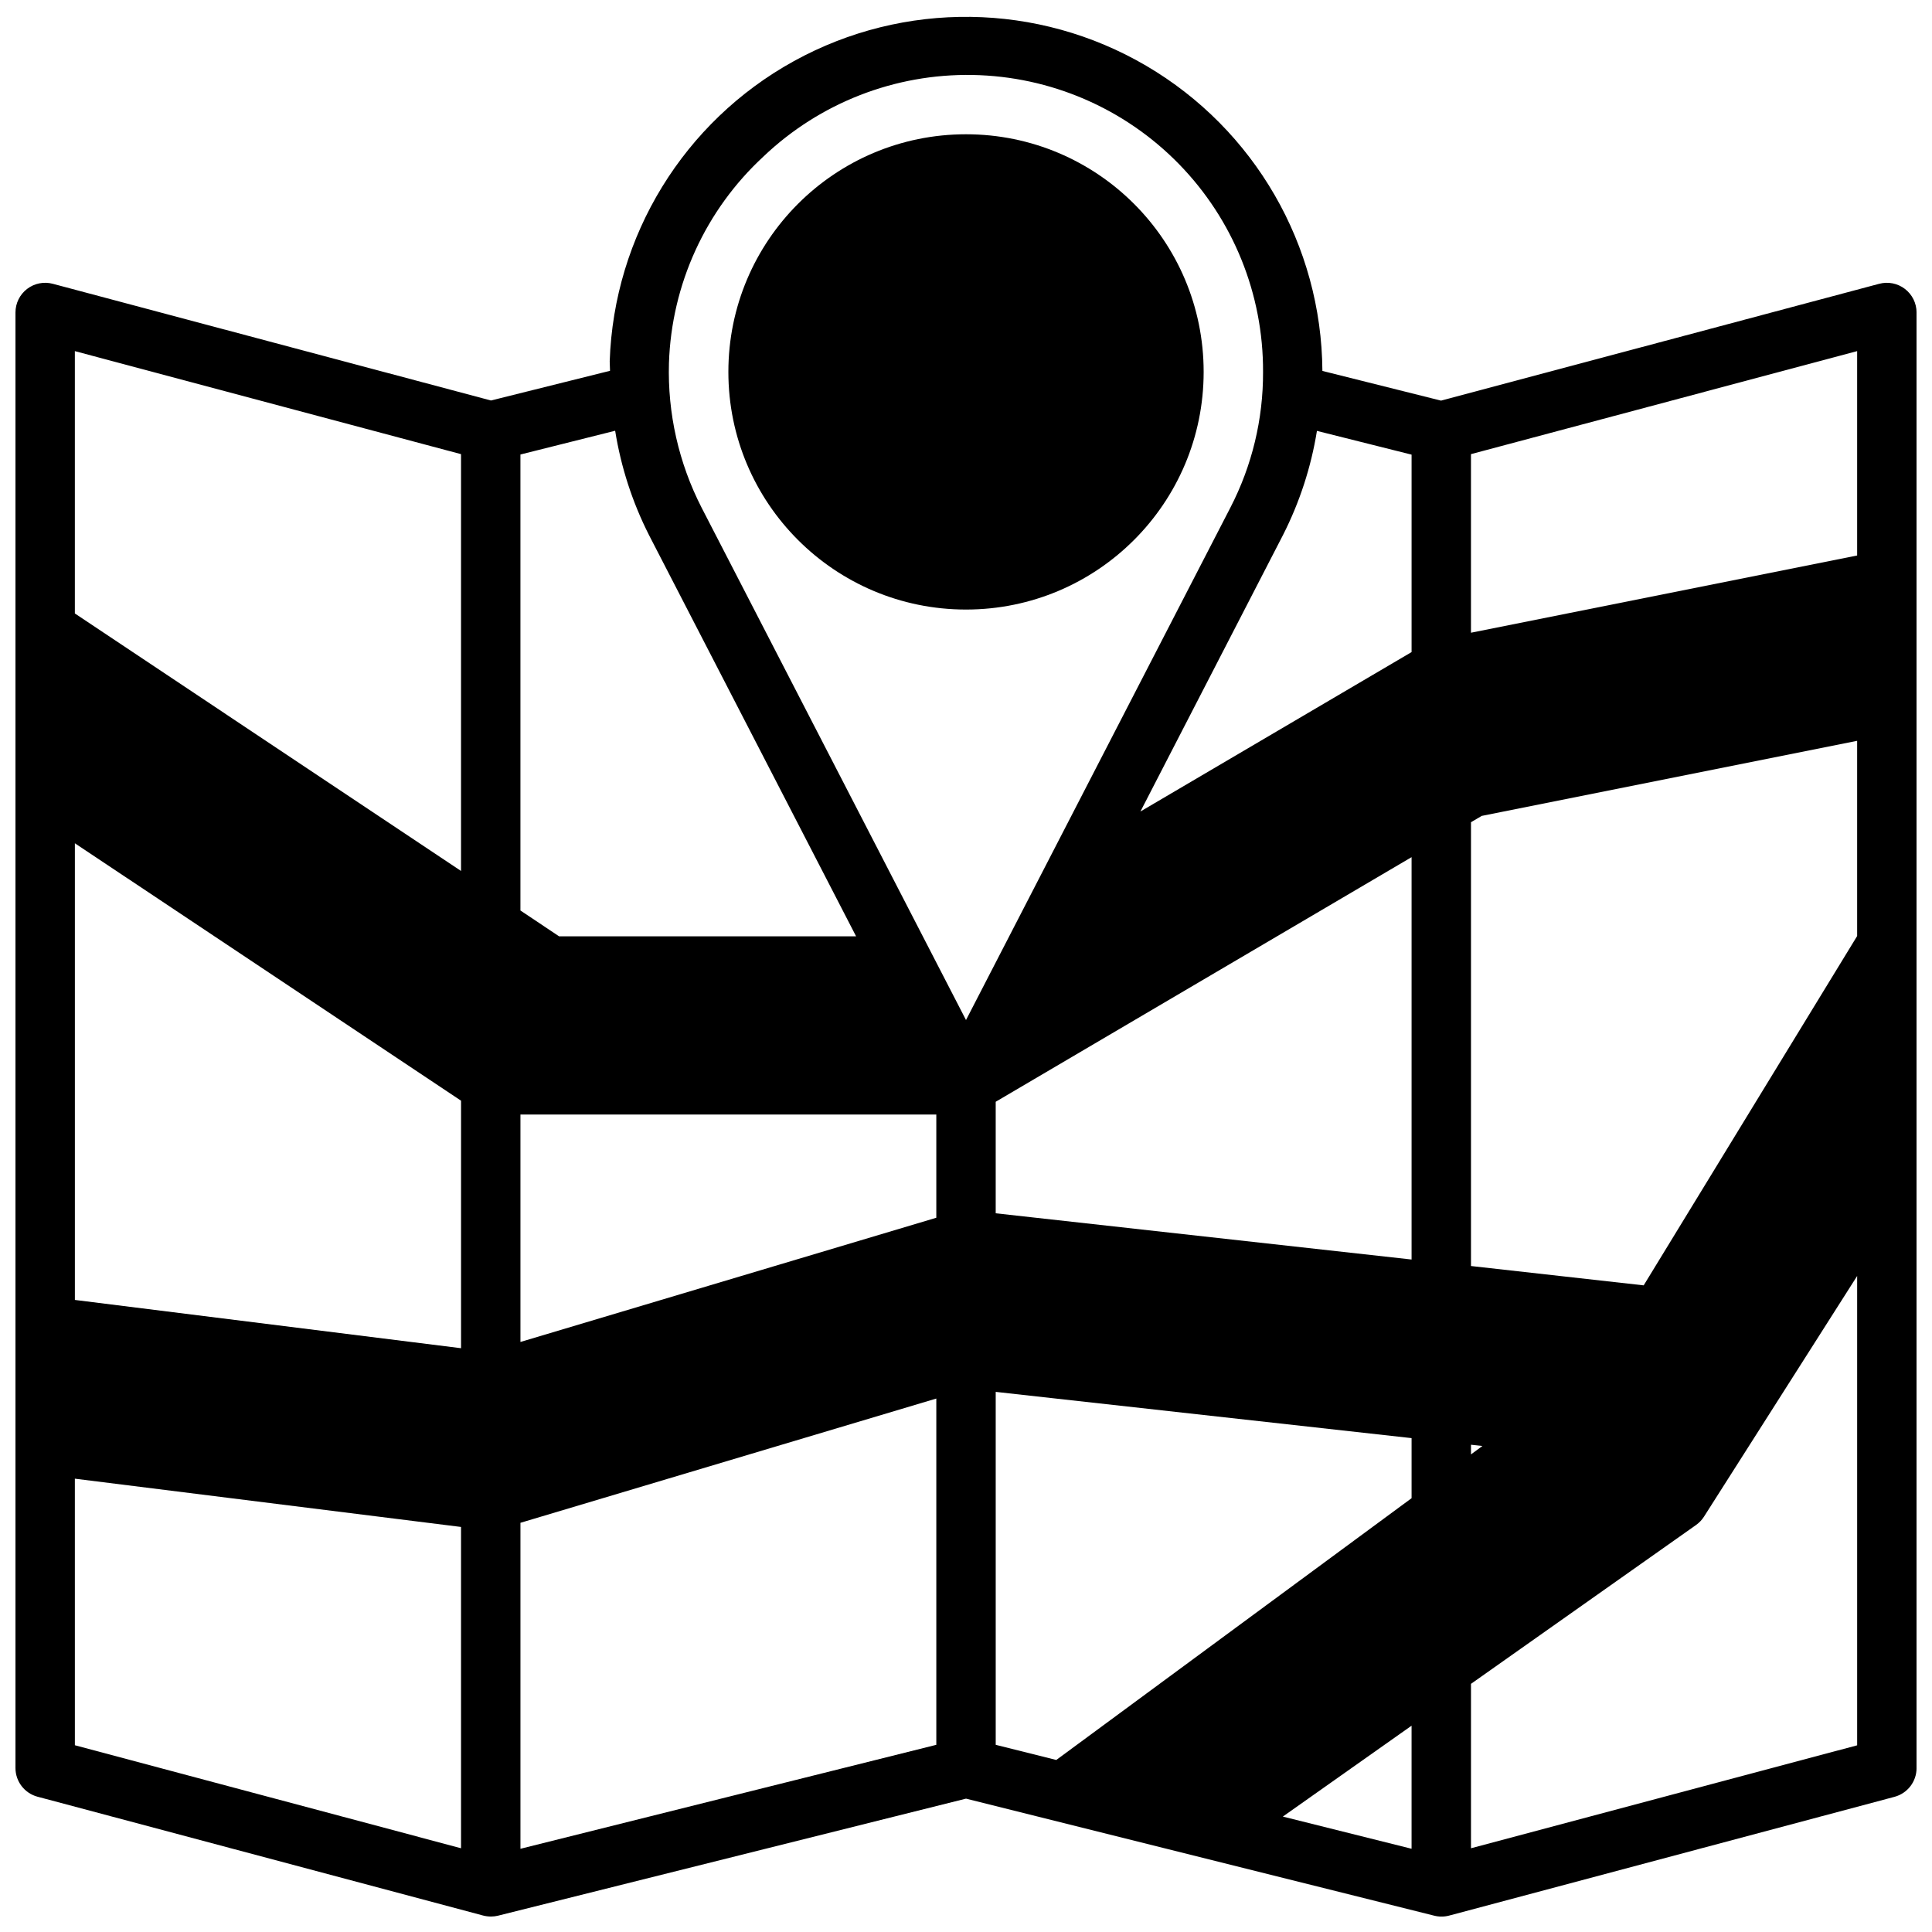
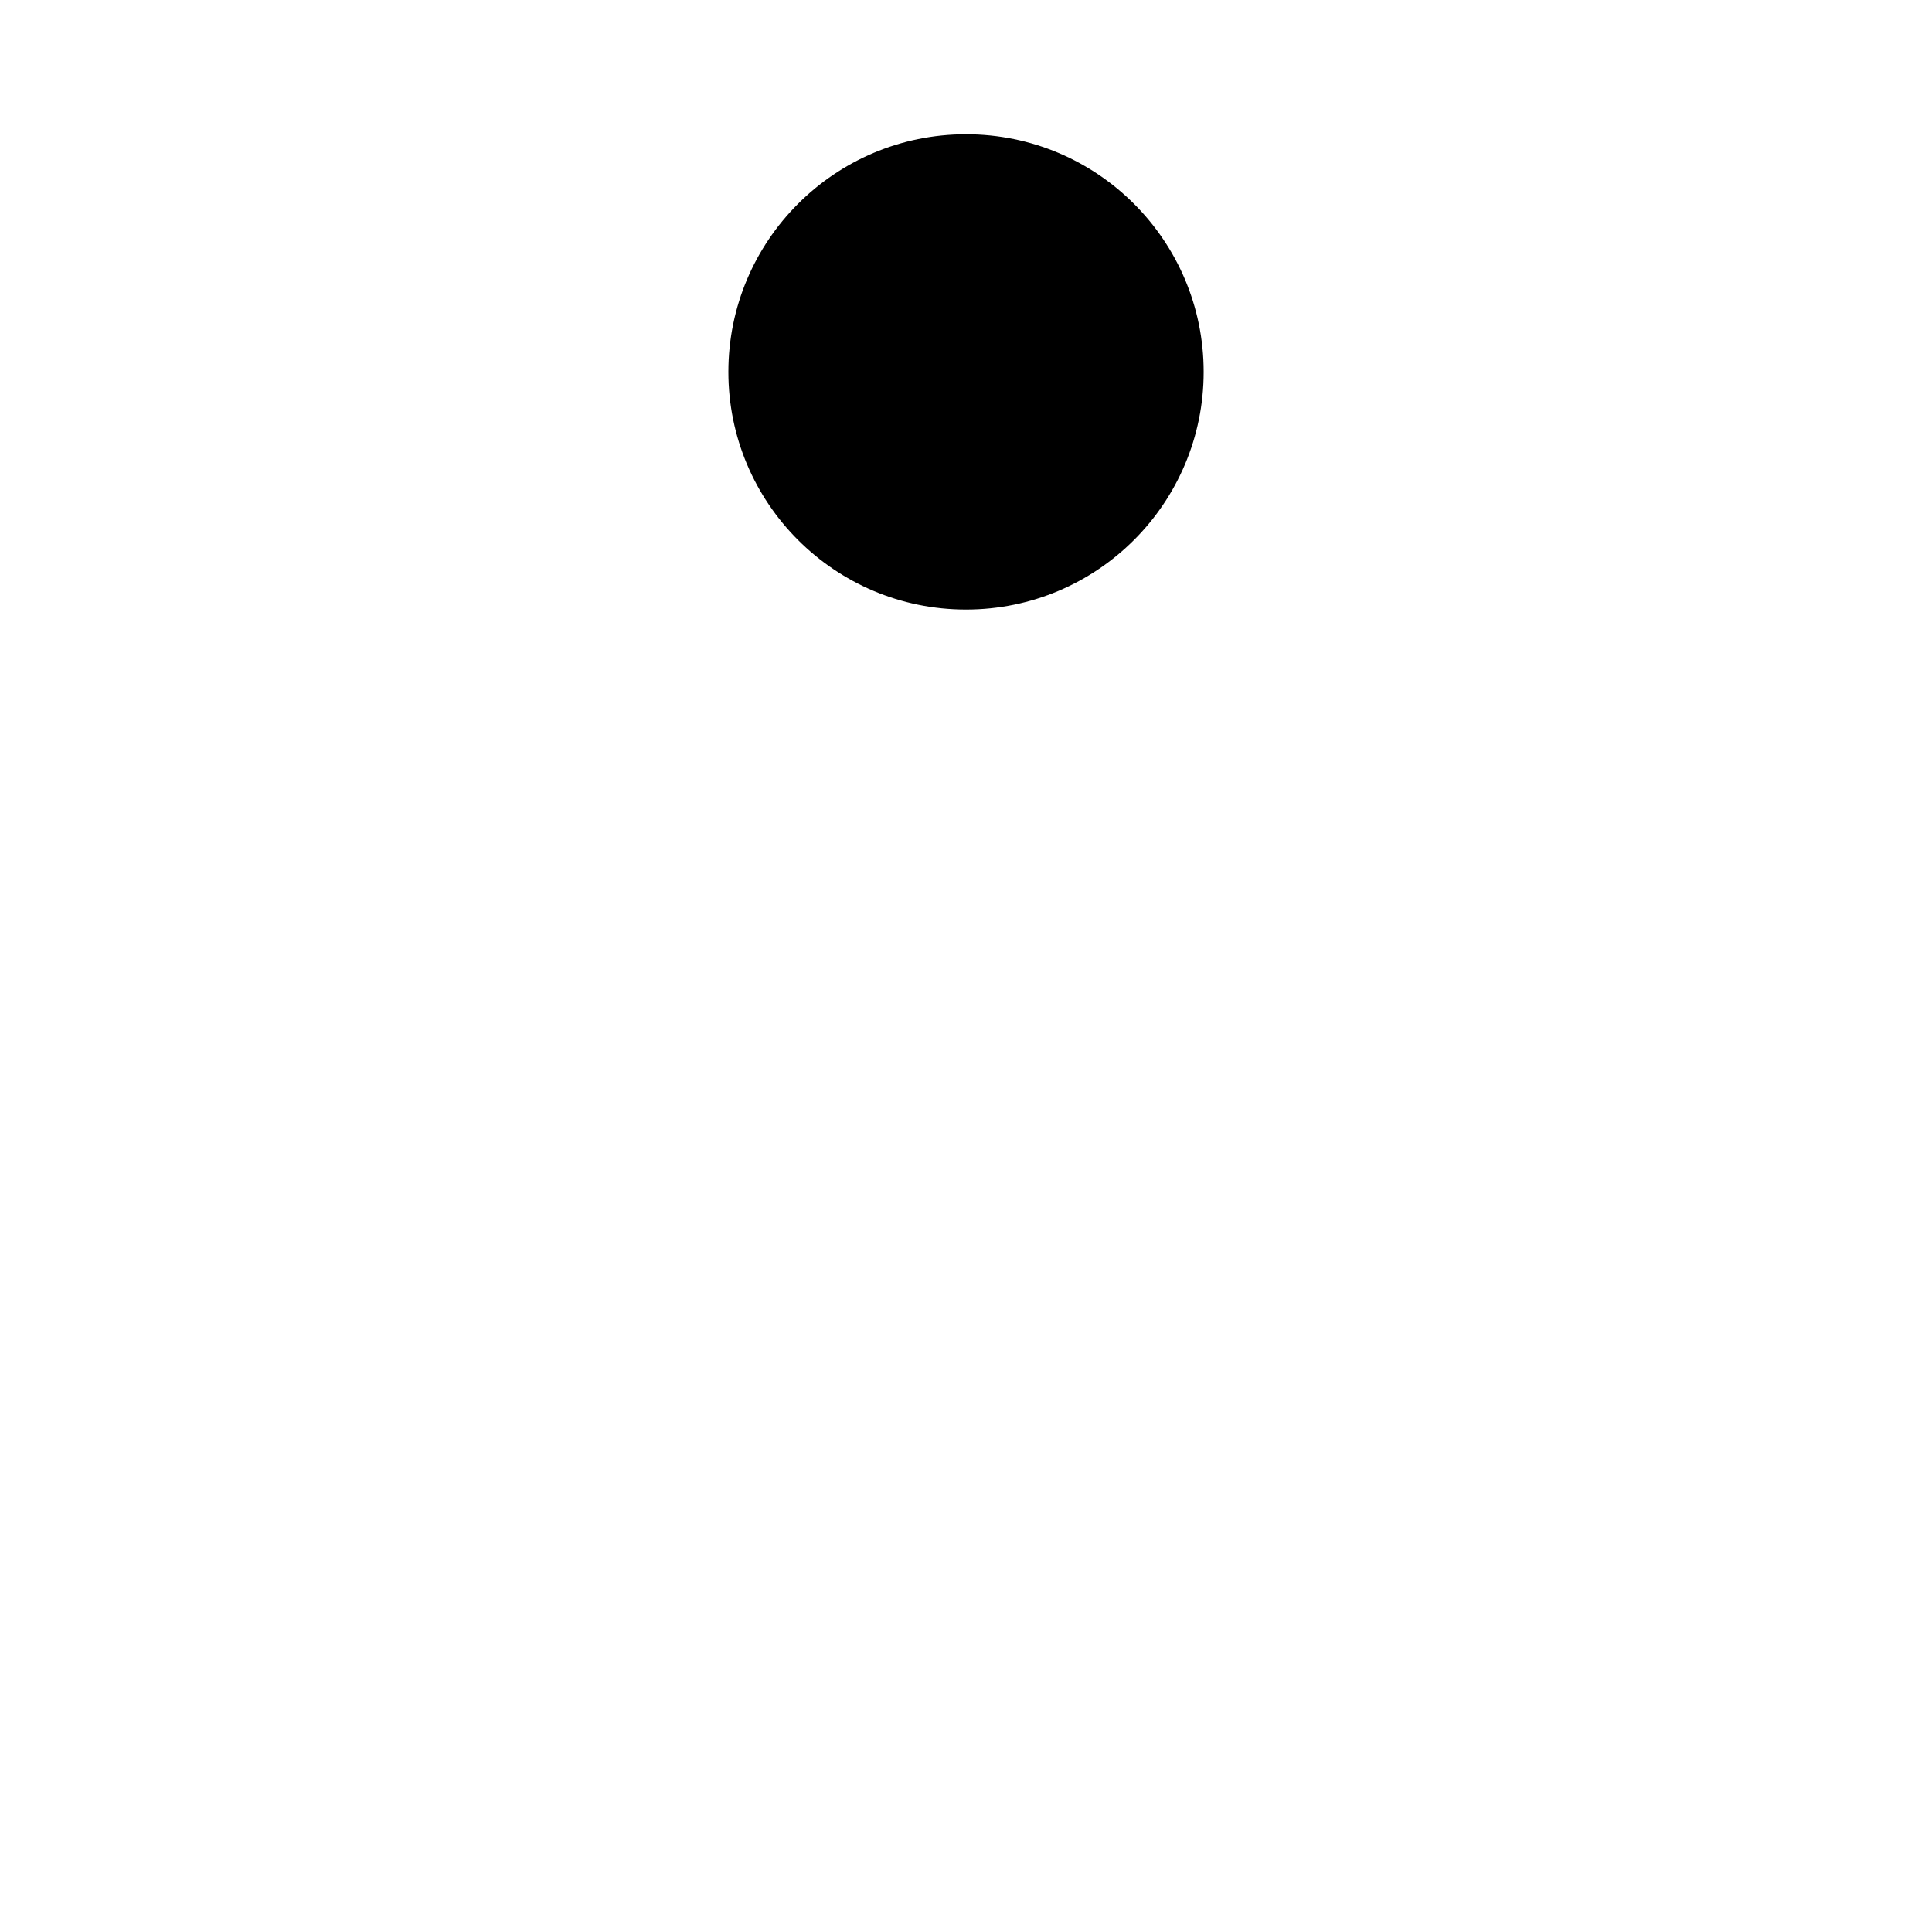
<svg xmlns="http://www.w3.org/2000/svg" width="800px" height="800px" version="1.1" viewBox="144 144 512 512">
  <defs>
    <clipPath id="a">
      <path d="m148.09 148.09h503.81v503.81h-503.81z" />
    </clipPath>
  </defs>
  <path d="m462.98 242.56c0 34.781-28.195 62.977-62.977 62.977s-62.977-28.195-62.977-62.977 28.195-62.977 62.977-62.977 62.977 28.195 62.977 62.977" />
  <g clip-path="url(#a)">
-     <path d="m642 219.21-116.11 30.961-31.441-7.871v-0.004c-0.219-33.297-17.957-64.016-46.68-80.859-28.723-16.84-64.191-17.316-93.359-1.25-29.164 16.062-47.719 46.297-48.832 79.574 0 0.844 0.086 1.668 0.086 2.504l-31.551 7.871-116.11-30.926c-2.363-0.633-4.883-0.129-6.824 1.359-1.941 1.492-3.078 3.797-3.078 6.242v385.73c0 3.566 2.398 6.684 5.84 7.606l118.08 31.488c0.664 0.172 1.344 0.262 2.031 0.266h0.078c0.617 0 1.234-0.07 1.836-0.219l124.04-31.023 124.04 31.008c1.289 0.332 2.644 0.332 3.934 0l118.08-31.488c3.457-0.922 5.863-4.059 5.848-7.637v-385.73c0-2.445-1.137-4.75-3.078-6.242-1.938-1.488-4.461-1.992-6.824-1.359zm-123.92 414.73-34.117-8.527 34.117-24.086zm-34.047-348.2c4.394-8.664 7.422-17.957 8.969-27.551l25.082 6.297v52.324l-71.859 42.25zm-202.11 153.62h110.21v27.355l-110.21 32.918zm125.95 26.176v-29.555l110.21-64.824v106.63zm228.29-73.477-56.57 92.574-45.766-5.125v-117.61l2.844-1.676 99.492-19.895zm-369.98 43.641v65.59l-102.34-12.793v-121.02zm270.67 91.504-3.023 2.227v-2.559zm-254.93 20.355 110.21-32.93v91.766l-110.21 27.551zm125.95-34.699 110.21 12.258v15.918l-94.156 69.375-16.051-4.016zm228.29-221.65-102.34 20.469v-47.328l102.34-27.301zm-289.85-105.72c14.914-14.215 34.828-21.984 55.43-21.621 20.602 0.359 40.23 8.82 54.637 23.551 14.41 14.727 22.434 34.539 22.34 55.145 0.051 12.512-2.922 24.848-8.66 35.965l-70.059 135.79-70.062-135.77c-6.066-11.836-9.047-25.012-8.66-38.309 0.676-20.863 9.691-40.59 25.035-54.75zm-30.348 100.26 54.906 106.38h-78.719l-10.234-6.84v-120.84l25.105-6.297c1.535 9.605 4.551 18.914 8.941 27.59zm-49.789-21.395v110.46l-102.34-68.242v-69.52zm-102.34 271.51 102.34 12.793 0.004 85.148-102.34-27.301zm369.99 97.941v-43.57l59.645-42.098v-0.004c0.84-0.59 1.551-1.34 2.102-2.203l40.59-63.785v124.38z" />
-   </g>
+     </g>
</svg>